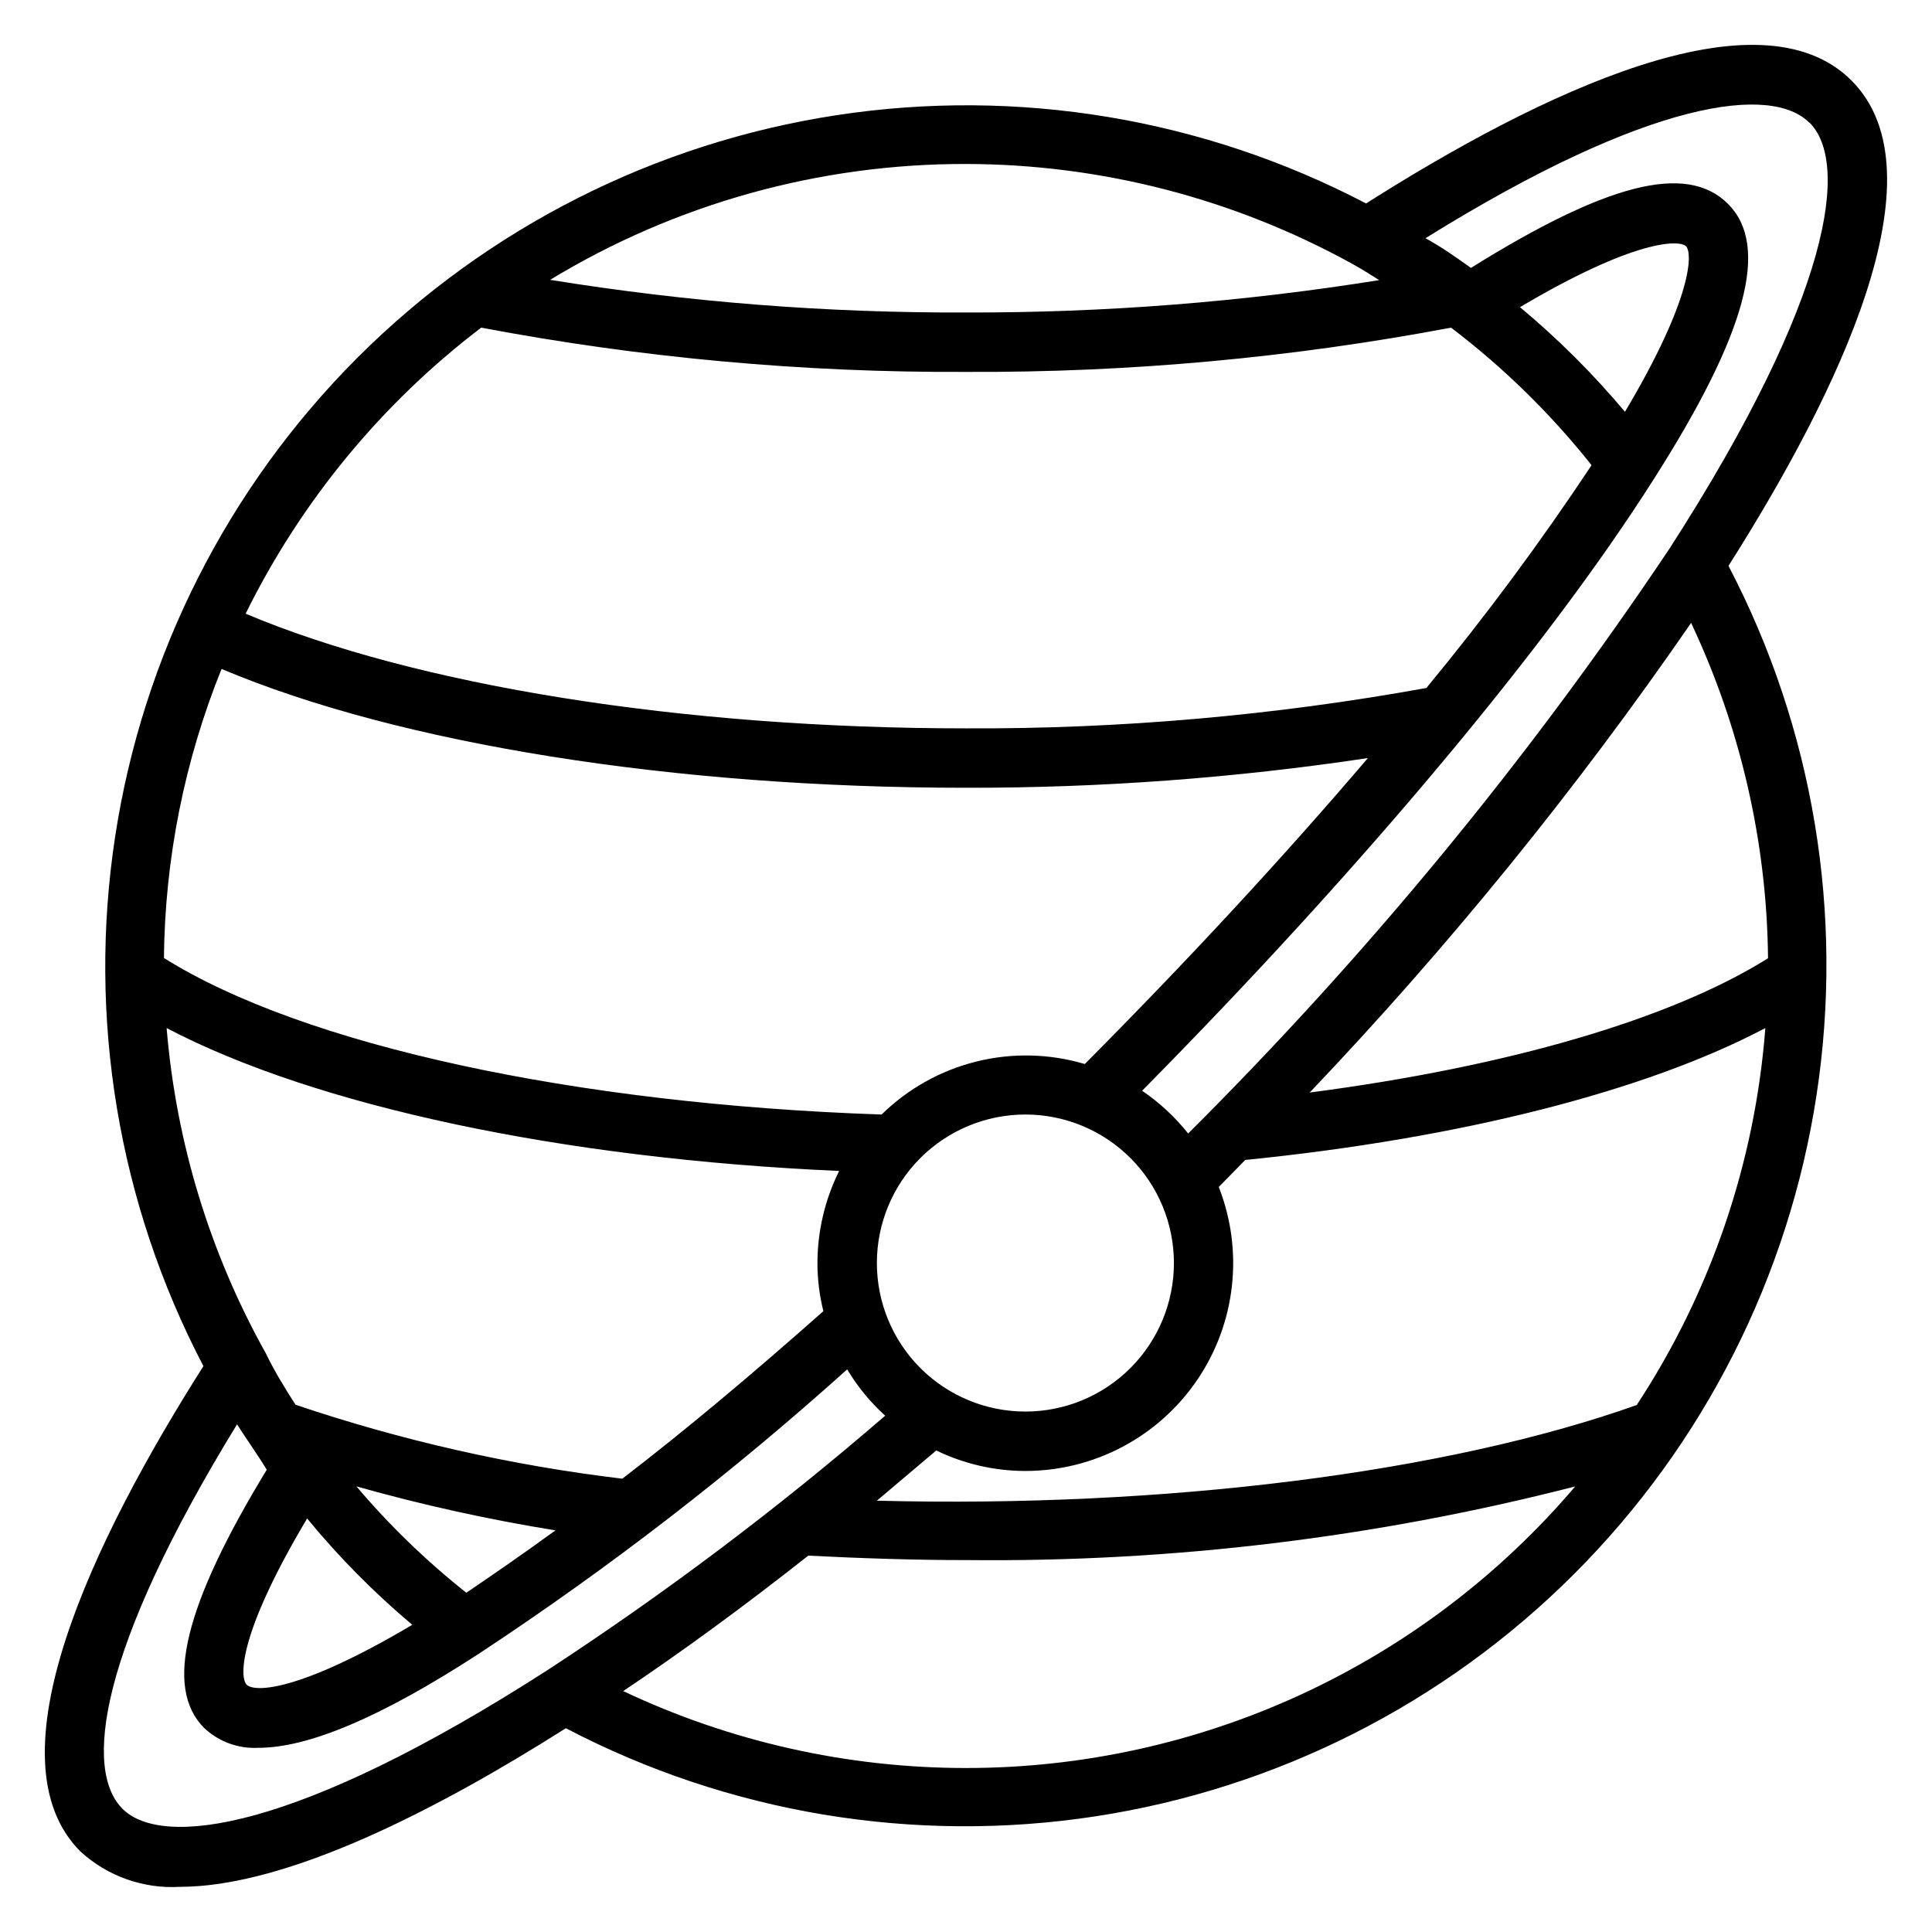
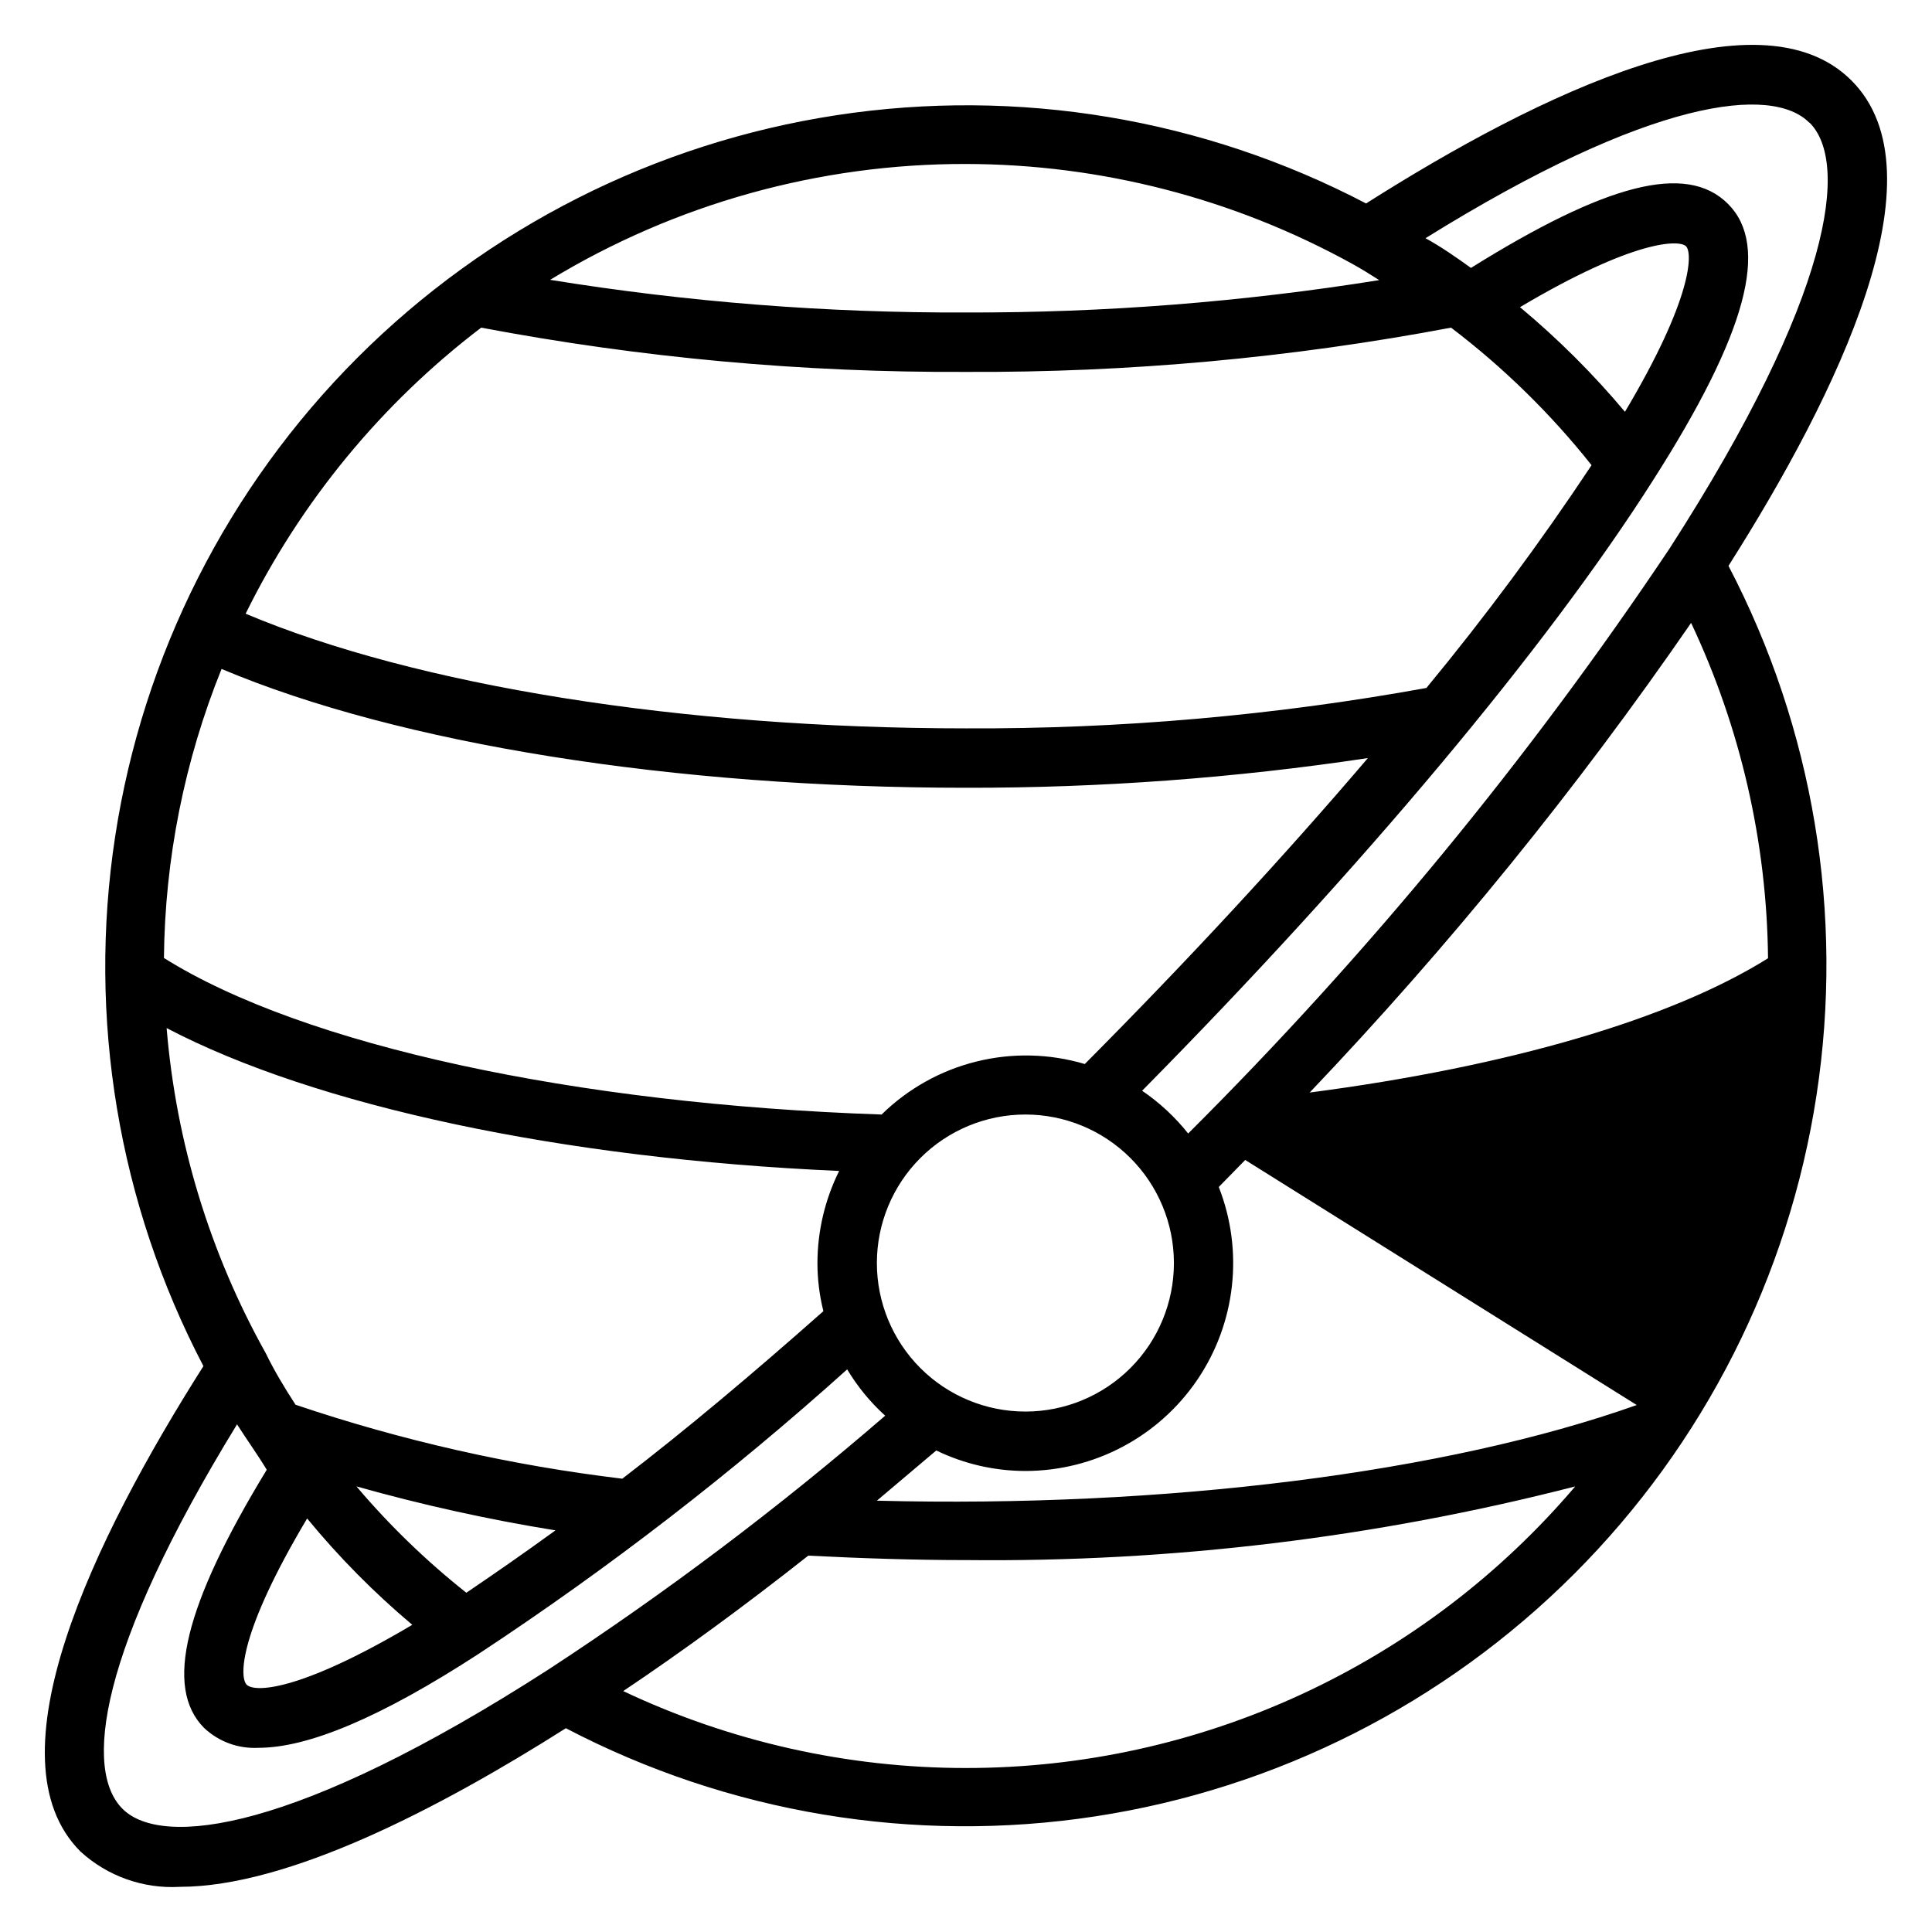
<svg xmlns="http://www.w3.org/2000/svg" fill="#000000" width="800px" height="800px" version="1.1" viewBox="144 144 512 512">
-   <path d="m191.62 644.03c28.734 0 68.801-20.781 102.34-42.035 43.082 22.527 92.234 30.711 140.29 23.363 48.055-7.348 92.516-29.848 126.89-64.219 34.383-34.375 56.895-78.824 64.254-126.88 7.359-48.055-0.812-97.207-23.328-140.3 29.125-45.895 57.23-103.99 32.59-128.63-24.641-24.637-82.734 3.465-128.63 32.59-43.09-22.547-92.254-30.742-140.33-23.395s-92.547 29.855-126.94 64.242c-34.387 34.391-56.895 78.863-64.242 126.94s0.848 97.238 23.395 140.33c-29.125 45.895-57.227 103.99-32.59 128.63 7.144 6.543 16.625 9.918 26.293 9.367zm208.38-31.488c-31.418 0-62.441-6.961-90.844-20.387 15.742-10.547 32.195-22.594 49.043-35.895 13.934 0.707 28.023 1.18 41.801 1.18v-0.004c54.441 0.598 108.72-5.965 161.45-19.52-19.895 23.398-44.637 42.191-72.516 55.078-27.879 12.887-58.227 19.555-88.938 19.547zm177.75-96.195c-50.539 17.949-125.01 27.316-201.37 25.348l15.742-13.305c7.363 3.57 15.438 5.426 23.617 5.434 18.219-0.016 35.254-9.031 45.508-24.09s12.402-34.211 5.738-51.168l7.008-7.164c57.23-5.746 106.2-18.262 137.84-34.953-2.727 35.648-14.453 70.02-34.086 99.898zm-201.37-37.629c0-10.438 4.148-20.449 11.527-27.832 7.383-7.383 17.395-11.527 27.832-11.527s20.449 4.144 27.832 11.527c7.383 7.383 11.527 17.395 11.527 27.832s-4.144 20.449-11.527 27.832c-7.383 7.383-17.395 11.527-27.832 11.527s-20.449-4.144-27.832-11.527c-7.379-7.383-11.527-17.395-11.527-27.832zm236.16-80.766c-25.742 16.137-68.957 28.734-121.46 35.582 36.91-38.766 70.707-80.383 101.08-124.46 13.117 27.809 20.074 58.125 20.387 88.875zm11.02-221.44c10.469 10.469 6.219 45.578-37.078 112.8h0.004c-37.328 55.77-80.07 107.71-127.61 155.08-3.477-4.371-7.59-8.191-12.203-11.336 58.176-58.883 107.38-117.61 135.55-162.01 24.641-38.652 30.859-61.797 19.758-72.973-11.098-11.18-32.668-5.195-68.168 16.926-3.938-2.832-7.871-5.59-12.043-7.871 59.902-37.238 91.863-40.543 101.7-30.625zm-48.887 76.672h0.004c-8.445-10.07-17.773-19.371-27.867-27.785 30.543-18.105 42.273-17.871 44.004-16.137 1.73 1.73 1.891 13.539-16.215 43.922zm-174.68-65.73c35.793 0.059 70.996 9.156 102.34 26.449 2.441 1.34 4.801 2.832 7.164 4.328v0.004c-36.211 5.801-72.832 8.672-109.5 8.578-36.914 0.137-73.773-2.758-110.21-8.656 33.223-20.156 71.352-30.777 110.21-30.703zm-128.47 43.375c42.352 8.008 85.371 11.934 128.47 11.73 43.125 0.203 86.172-3.723 128.55-11.73 13.883 10.551 26.391 22.797 37.238 36.449-13.551 20.43-28.16 40.137-43.77 59.039-40.258 7.301-81.102 10.887-122.02 10.707-75.258 0-145.71-11.336-190.9-30.387 14.672-29.754 36.039-55.703 62.426-75.809zm-68.801 90.449c47.23 19.918 119.97 31.488 197.27 31.488 35.648 0.059 71.254-2.57 106.51-7.871-22.199 26.055-47.625 53.531-75.02 81.082-9.355-2.781-19.281-3.008-28.75-0.652-9.469 2.352-18.133 7.199-25.098 14.035-81.316-2.758-153.27-18.344-190.19-41.484 0.254-26.266 5.434-52.246 15.273-76.598zm-14.562 95.172c39.359 20.625 104.7 34.637 178.22 37.863v0.004c-3.766 7.582-5.734 15.934-5.75 24.402 0 4.301 0.531 8.582 1.574 12.754-18.578 16.453-36.449 31.488-53.293 44.398-29.461-3.531-58.48-10.102-86.59-19.602-2.914-4.488-5.668-9.055-7.871-13.617l-0.004-0.004c-14.824-26.523-23.789-55.914-26.289-86.199zm50.301 121.46v0.004c17.344 4.887 34.953 8.777 52.742 11.648-8.344 6.062-16.297 11.57-23.617 16.531-10.613-8.41-20.371-17.848-29.125-28.18zm14.801 36.684c-30.543 18.105-42.273 17.949-44.004 15.742-1.73-2.203-1.969-13.539 16.137-43.926v0.004c8.406 10.227 17.734 19.66 27.867 28.184zm-46.445-53.137c2.598 4.094 5.352 7.871 7.871 12.043-21.805 35.82-27.238 57.707-16.609 68.41 3.875 3.66 9.082 5.566 14.406 5.277 13.066 0 32.195-7.871 58.566-25.031v-0.004c34.32-22.613 66.898-47.77 97.457-75.254 2.734 4.566 6.129 8.703 10.074 12.277-28.199 24.371-57.996 46.828-89.188 67.227-67.227 43.297-102.34 47.23-112.8 37.078-10.473-10.152-6.695-41.801 30.227-102.02z" />
+   <path d="m191.62 644.03c28.734 0 68.801-20.781 102.34-42.035 43.082 22.527 92.234 30.711 140.29 23.363 48.055-7.348 92.516-29.848 126.89-64.219 34.383-34.375 56.895-78.824 64.254-126.88 7.359-48.055-0.812-97.207-23.328-140.3 29.125-45.895 57.23-103.99 32.59-128.63-24.641-24.637-82.734 3.465-128.63 32.59-43.09-22.547-92.254-30.742-140.33-23.395s-92.547 29.855-126.94 64.242c-34.387 34.391-56.895 78.863-64.242 126.94s0.848 97.238 23.395 140.33c-29.125 45.895-57.227 103.99-32.59 128.63 7.144 6.543 16.625 9.918 26.293 9.367zm208.38-31.488c-31.418 0-62.441-6.961-90.844-20.387 15.742-10.547 32.195-22.594 49.043-35.895 13.934 0.707 28.023 1.18 41.801 1.18v-0.004c54.441 0.598 108.72-5.965 161.45-19.52-19.895 23.398-44.637 42.191-72.516 55.078-27.879 12.887-58.227 19.555-88.938 19.547zm177.75-96.195c-50.539 17.949-125.01 27.316-201.37 25.348l15.742-13.305c7.363 3.57 15.438 5.426 23.617 5.434 18.219-0.016 35.254-9.031 45.508-24.09s12.402-34.211 5.738-51.168l7.008-7.164zm-201.37-37.629c0-10.438 4.148-20.449 11.527-27.832 7.383-7.383 17.395-11.527 27.832-11.527s20.449 4.144 27.832 11.527c7.383 7.383 11.527 17.395 11.527 27.832s-4.144 20.449-11.527 27.832c-7.383 7.383-17.395 11.527-27.832 11.527s-20.449-4.144-27.832-11.527c-7.379-7.383-11.527-17.395-11.527-27.832zm236.16-80.766c-25.742 16.137-68.957 28.734-121.46 35.582 36.91-38.766 70.707-80.383 101.08-124.46 13.117 27.809 20.074 58.125 20.387 88.875zm11.02-221.44c10.469 10.469 6.219 45.578-37.078 112.8h0.004c-37.328 55.77-80.07 107.71-127.61 155.08-3.477-4.371-7.59-8.191-12.203-11.336 58.176-58.883 107.38-117.61 135.55-162.01 24.641-38.652 30.859-61.797 19.758-72.973-11.098-11.18-32.668-5.195-68.168 16.926-3.938-2.832-7.871-5.59-12.043-7.871 59.902-37.238 91.863-40.543 101.7-30.625zm-48.887 76.672h0.004c-8.445-10.07-17.773-19.371-27.867-27.785 30.543-18.105 42.273-17.871 44.004-16.137 1.73 1.73 1.891 13.539-16.215 43.922zm-174.68-65.73c35.793 0.059 70.996 9.156 102.34 26.449 2.441 1.34 4.801 2.832 7.164 4.328v0.004c-36.211 5.801-72.832 8.672-109.5 8.578-36.914 0.137-73.773-2.758-110.21-8.656 33.223-20.156 71.352-30.777 110.21-30.703zm-128.47 43.375c42.352 8.008 85.371 11.934 128.47 11.73 43.125 0.203 86.172-3.723 128.55-11.73 13.883 10.551 26.391 22.797 37.238 36.449-13.551 20.43-28.16 40.137-43.77 59.039-40.258 7.301-81.102 10.887-122.02 10.707-75.258 0-145.71-11.336-190.9-30.387 14.672-29.754 36.039-55.703 62.426-75.809zm-68.801 90.449c47.23 19.918 119.97 31.488 197.27 31.488 35.648 0.059 71.254-2.57 106.51-7.871-22.199 26.055-47.625 53.531-75.02 81.082-9.355-2.781-19.281-3.008-28.75-0.652-9.469 2.352-18.133 7.199-25.098 14.035-81.316-2.758-153.27-18.344-190.19-41.484 0.254-26.266 5.434-52.246 15.273-76.598zm-14.562 95.172c39.359 20.625 104.7 34.637 178.22 37.863v0.004c-3.766 7.582-5.734 15.934-5.75 24.402 0 4.301 0.531 8.582 1.574 12.754-18.578 16.453-36.449 31.488-53.293 44.398-29.461-3.531-58.48-10.102-86.59-19.602-2.914-4.488-5.668-9.055-7.871-13.617l-0.004-0.004c-14.824-26.523-23.789-55.914-26.289-86.199zm50.301 121.46v0.004c17.344 4.887 34.953 8.777 52.742 11.648-8.344 6.062-16.297 11.57-23.617 16.531-10.613-8.41-20.371-17.848-29.125-28.18zm14.801 36.684c-30.543 18.105-42.273 17.949-44.004 15.742-1.73-2.203-1.969-13.539 16.137-43.926v0.004c8.406 10.227 17.734 19.66 27.867 28.184zm-46.445-53.137c2.598 4.094 5.352 7.871 7.871 12.043-21.805 35.82-27.238 57.707-16.609 68.41 3.875 3.66 9.082 5.566 14.406 5.277 13.066 0 32.195-7.871 58.566-25.031v-0.004c34.32-22.613 66.898-47.77 97.457-75.254 2.734 4.566 6.129 8.703 10.074 12.277-28.199 24.371-57.996 46.828-89.188 67.227-67.227 43.297-102.34 47.23-112.8 37.078-10.473-10.152-6.695-41.801 30.227-102.02z" />
</svg>